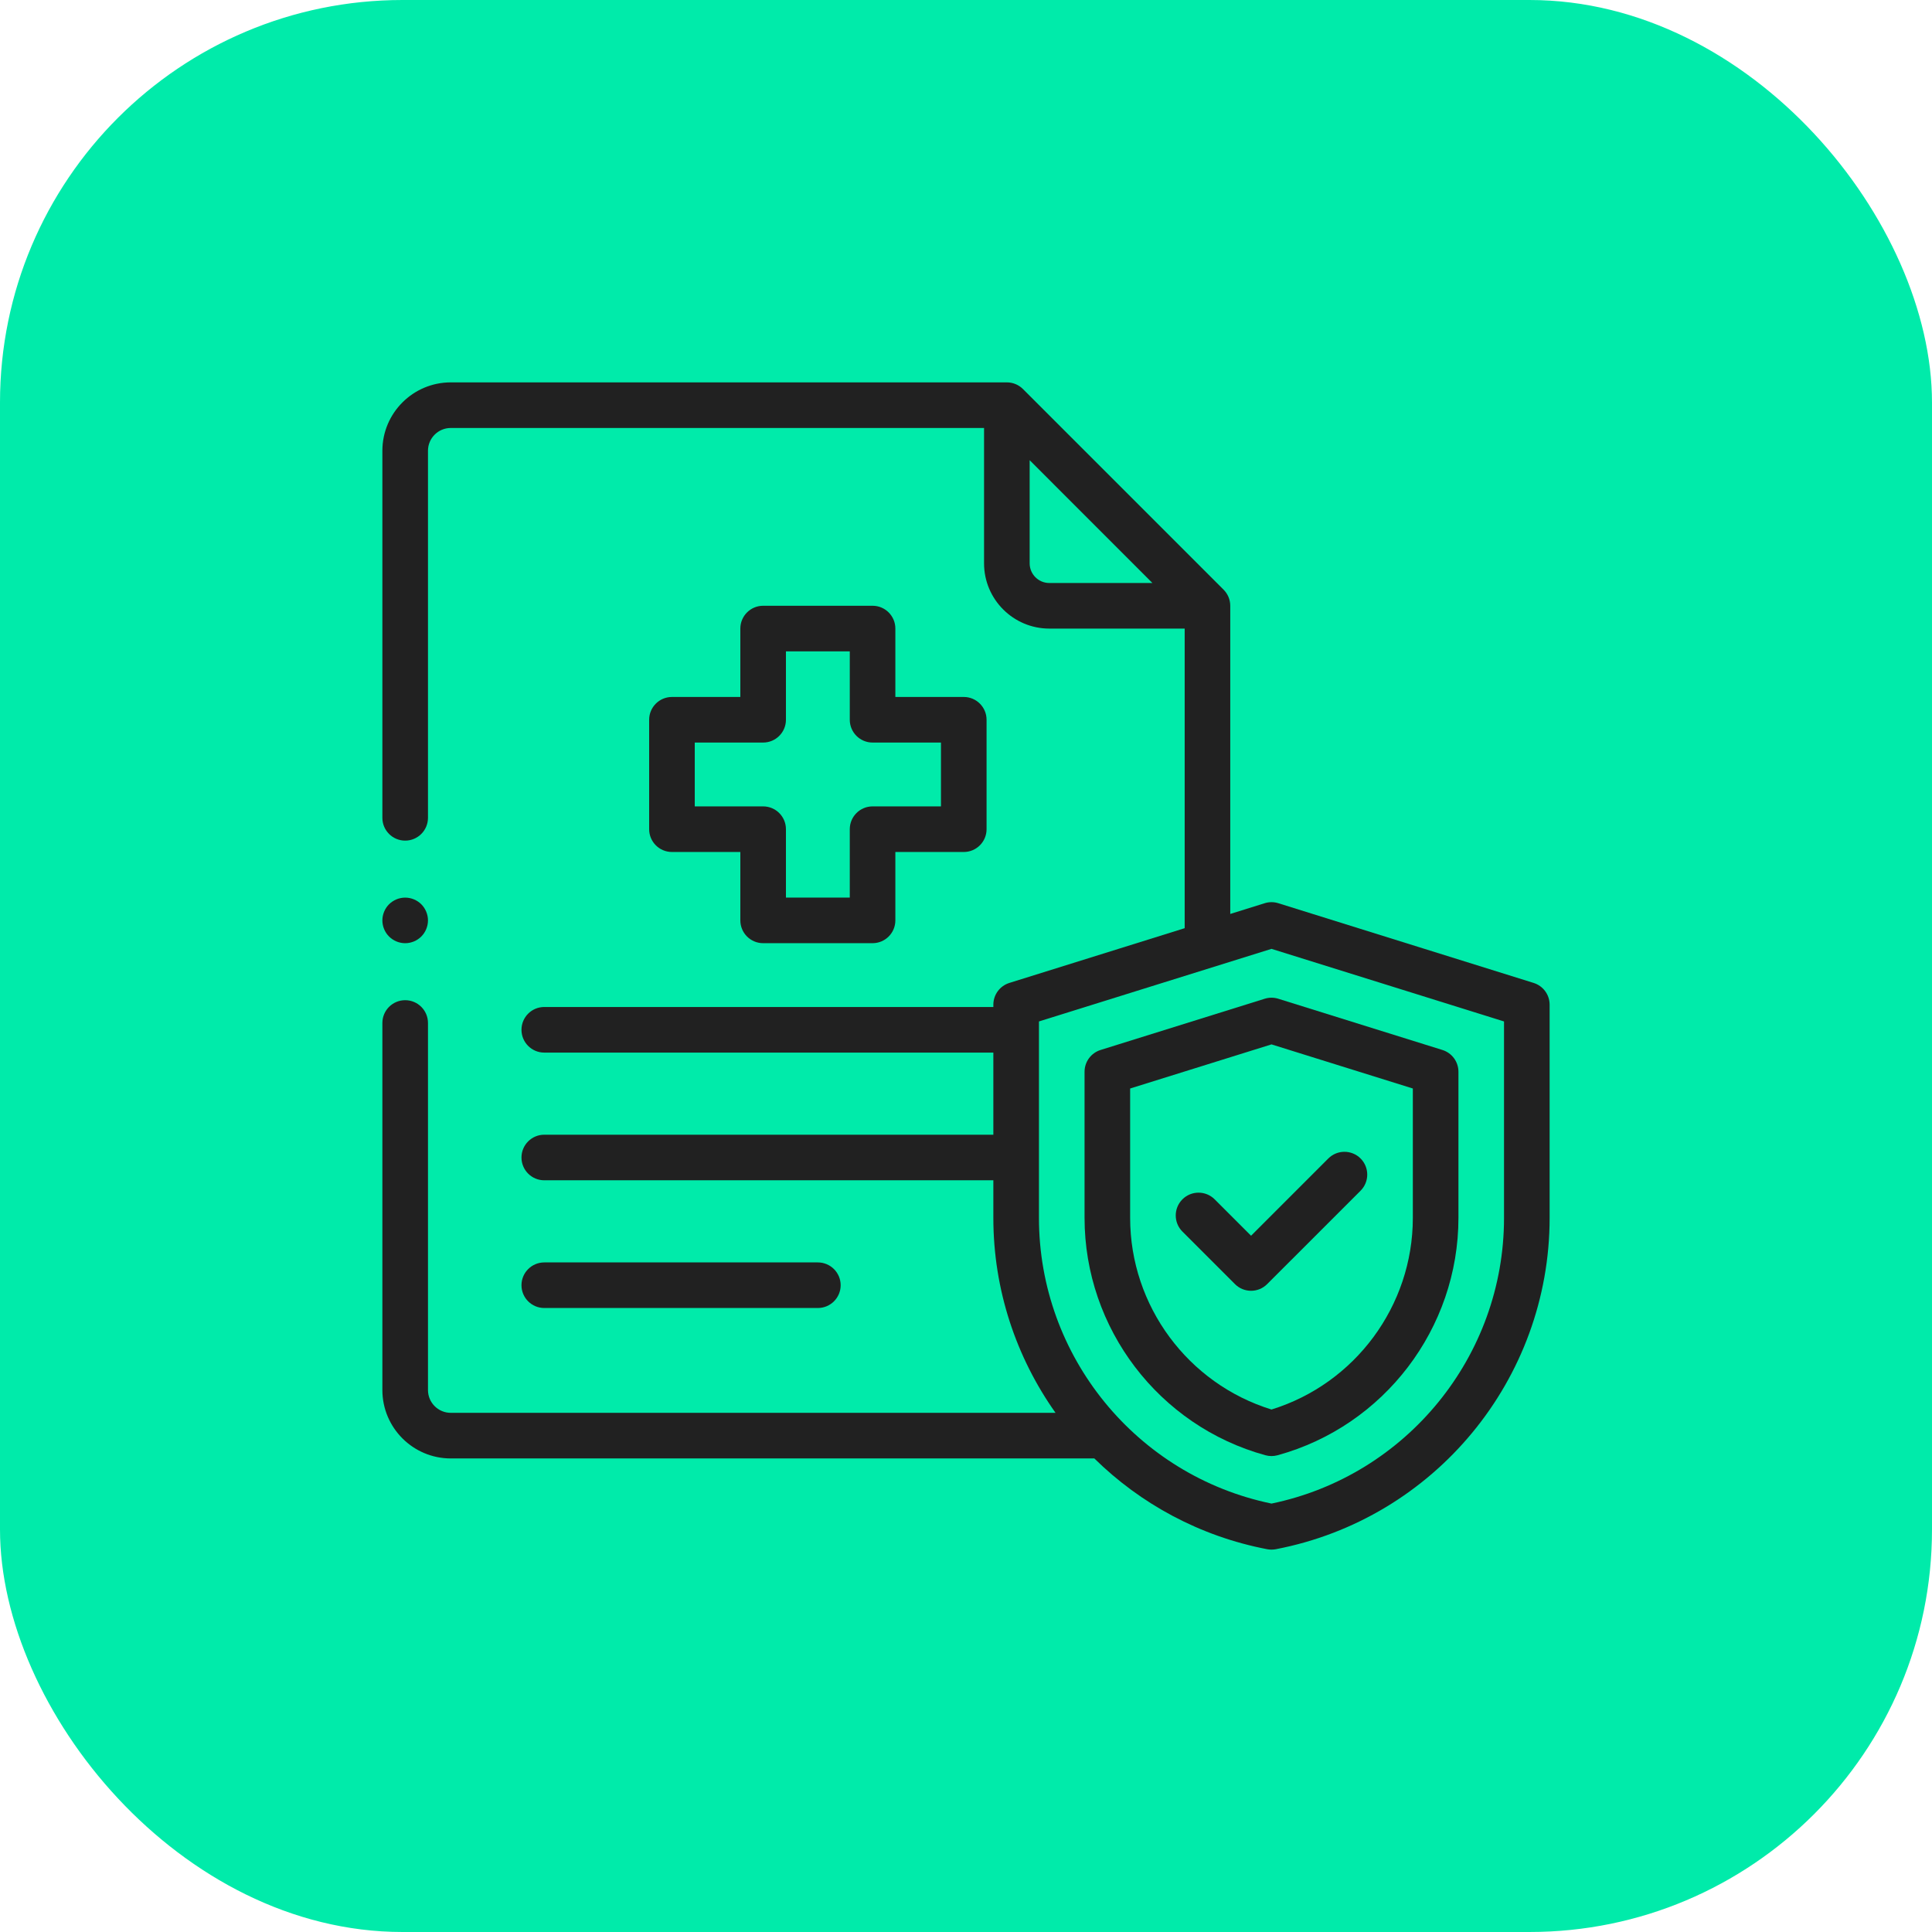
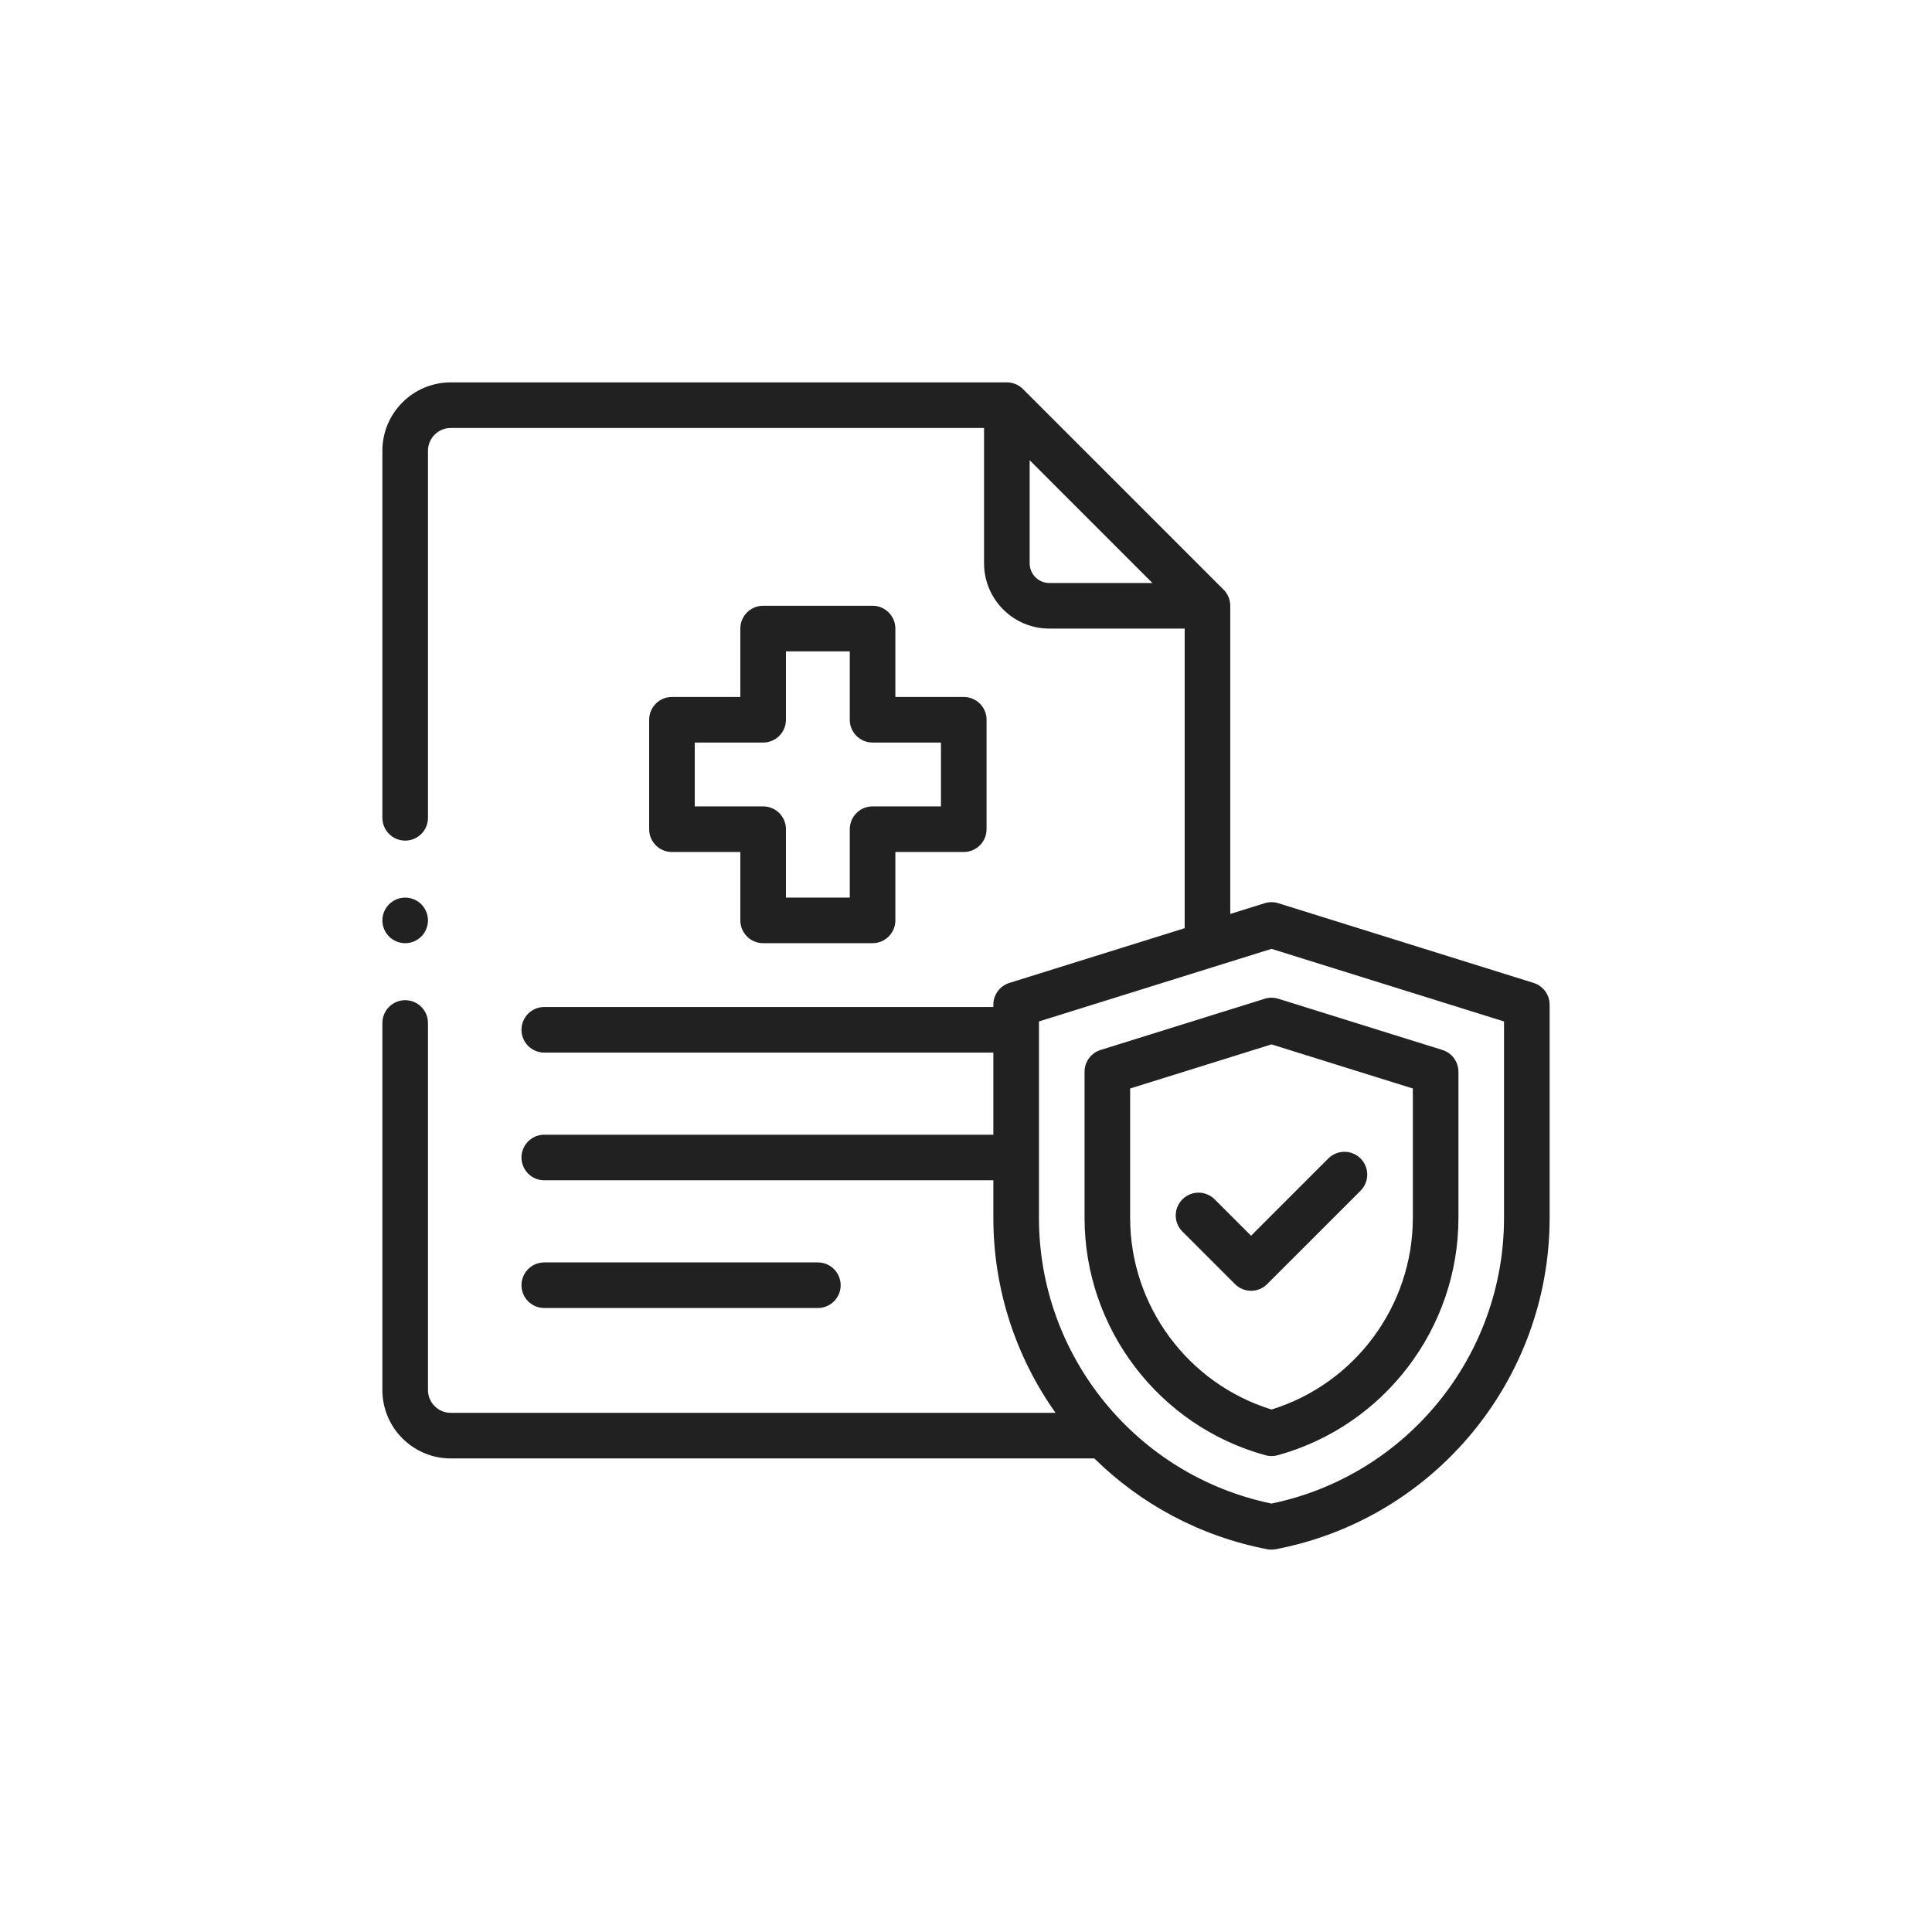
<svg xmlns="http://www.w3.org/2000/svg" width="96" height="96" viewBox="0 0 96 96" fill="none">
-   <rect width="96" height="96" rx="20" fill="#00EBAA" />
  <g clip-path="url(#clip0_0_17800)">
    <path d="M40.639 64.994C41.264 64.994 41.772 64.487 41.772 63.862C41.772 63.236 41.264 62.729 40.639 62.729H27.045C26.419 62.729 25.912 63.236 25.912 63.862C25.912 64.487 26.419 64.994 27.045 64.994H40.639Z" fill="#212121" />
    <path d="M76.205 48.841L63.544 44.888C63.428 44.849 63.306 44.828 63.181 44.828C63.18 44.828 63.179 44.828 63.179 44.828C63.054 44.828 62.931 44.849 62.816 44.888L61.131 45.414V30.102C61.131 29.789 61.004 29.506 60.8 29.301L50.831 19.332C50.626 19.127 50.343 19 50.03 19H22.398C20.524 19 19 20.524 19 22.398V40.637C19 41.262 19.507 41.77 20.133 41.77C20.759 41.77 21.266 41.262 21.266 40.637V22.398C21.266 21.774 21.774 21.266 22.398 21.266H48.897V27.992C48.897 29.78 50.352 31.234 52.139 31.234H58.866V46.121L50.155 48.841C49.681 48.989 49.359 49.427 49.359 49.922V50.037H27.044C26.419 50.037 25.912 50.544 25.912 51.17C25.912 51.795 26.419 52.303 27.044 52.303H49.359V56.383H27.044C26.419 56.383 25.912 56.89 25.912 57.516C25.912 58.141 26.419 58.648 27.044 58.648H49.359V60.518C49.359 64.092 50.495 67.447 52.449 70.203H22.398C21.774 70.203 21.266 69.695 21.266 69.07V50.832C21.266 50.206 20.759 49.699 20.133 49.699C19.507 49.699 19 50.206 19 50.832V69.07C19 70.944 20.524 72.469 22.398 72.469H54.377C56.671 74.726 59.625 76.339 62.966 76.98C63.037 76.993 63.108 77 63.18 77C63.251 77 63.323 76.993 63.393 76.98C71.278 75.469 77 68.546 77 60.518V49.922C77 49.427 76.678 48.989 76.205 48.841ZM52.139 28.969C51.601 28.969 51.163 28.531 51.163 27.992V22.867L57.263 28.969H52.139ZM74.734 60.518C74.734 67.388 69.888 73.323 63.18 74.712C56.471 73.323 51.625 67.388 51.625 60.518V50.755L63.18 47.148L74.734 50.755V60.518Z" fill="#212121" />
    <path d="M62.842 49.627L54.686 52.173C54.213 52.321 53.891 52.759 53.891 53.254V60.517C53.891 66.008 57.587 70.858 62.88 72.311C62.978 72.338 63.079 72.351 63.18 72.351C63.281 72.351 63.382 72.338 63.48 72.311C68.772 70.858 72.469 66.008 72.469 60.518V53.255C72.469 52.759 72.147 52.321 71.674 52.173L63.517 49.627C63.297 49.558 63.062 49.558 62.842 49.627ZM70.203 54.087V60.517C70.203 64.886 67.33 68.757 63.18 70.038C59.029 68.757 56.156 64.886 56.156 60.517V54.087L63.18 51.895L70.203 54.087Z" fill="#212121" />
    <path d="M60.356 59.594C59.913 59.152 59.196 59.152 58.754 59.594C58.311 60.037 58.311 60.754 58.754 61.196L61.364 63.806C61.585 64.028 61.875 64.138 62.165 64.138C62.454 64.138 62.744 64.028 62.965 63.806L67.606 59.166C68.048 58.724 68.048 58.007 67.606 57.564C67.163 57.122 66.446 57.122 66.003 57.564L62.165 61.403L60.356 59.594Z" fill="#212121" />
    <path d="M43.357 30.1H37.92C37.294 30.1 36.787 30.608 36.787 31.233V34.632H33.389C32.763 34.632 32.256 35.139 32.256 35.764V41.202C32.256 41.828 32.763 42.335 33.389 42.335H36.787V45.733C36.787 46.359 37.294 46.866 37.92 46.866H43.357C43.983 46.866 44.49 46.359 44.49 45.733V42.335H47.889C48.514 42.335 49.022 41.828 49.022 41.202V35.764C49.022 35.139 48.514 34.632 47.889 34.632H44.49V31.233C44.49 30.608 43.983 30.1 43.357 30.1ZM46.756 36.897V40.069H43.357C42.732 40.069 42.225 40.577 42.225 41.202V44.6H39.053V41.202C39.053 40.577 38.545 40.069 37.92 40.069H34.522V36.897H37.92C38.545 36.897 39.053 36.39 39.053 35.764V32.366H42.225V35.764C42.225 36.39 42.732 36.897 43.357 36.897H46.756Z" fill="#212121" />
    <path d="M20.133 46.867C20.431 46.867 20.723 46.746 20.934 46.535C21.144 46.325 21.266 46.032 21.266 45.734C21.266 45.437 21.144 45.144 20.934 44.933C20.723 44.723 20.431 44.602 20.133 44.602C19.835 44.602 19.543 44.723 19.332 44.933C19.121 45.144 19 45.437 19 45.734C19 46.032 19.121 46.325 19.332 46.535C19.543 46.746 19.835 46.867 20.133 46.867Z" fill="#212121" />
  </g>
  <defs>
    <clipPath id="clip0_0_17800">
      <rect width="58" height="58" fill="white" transform="translate(19 19)" />
    </clipPath>
  </defs>
</svg>